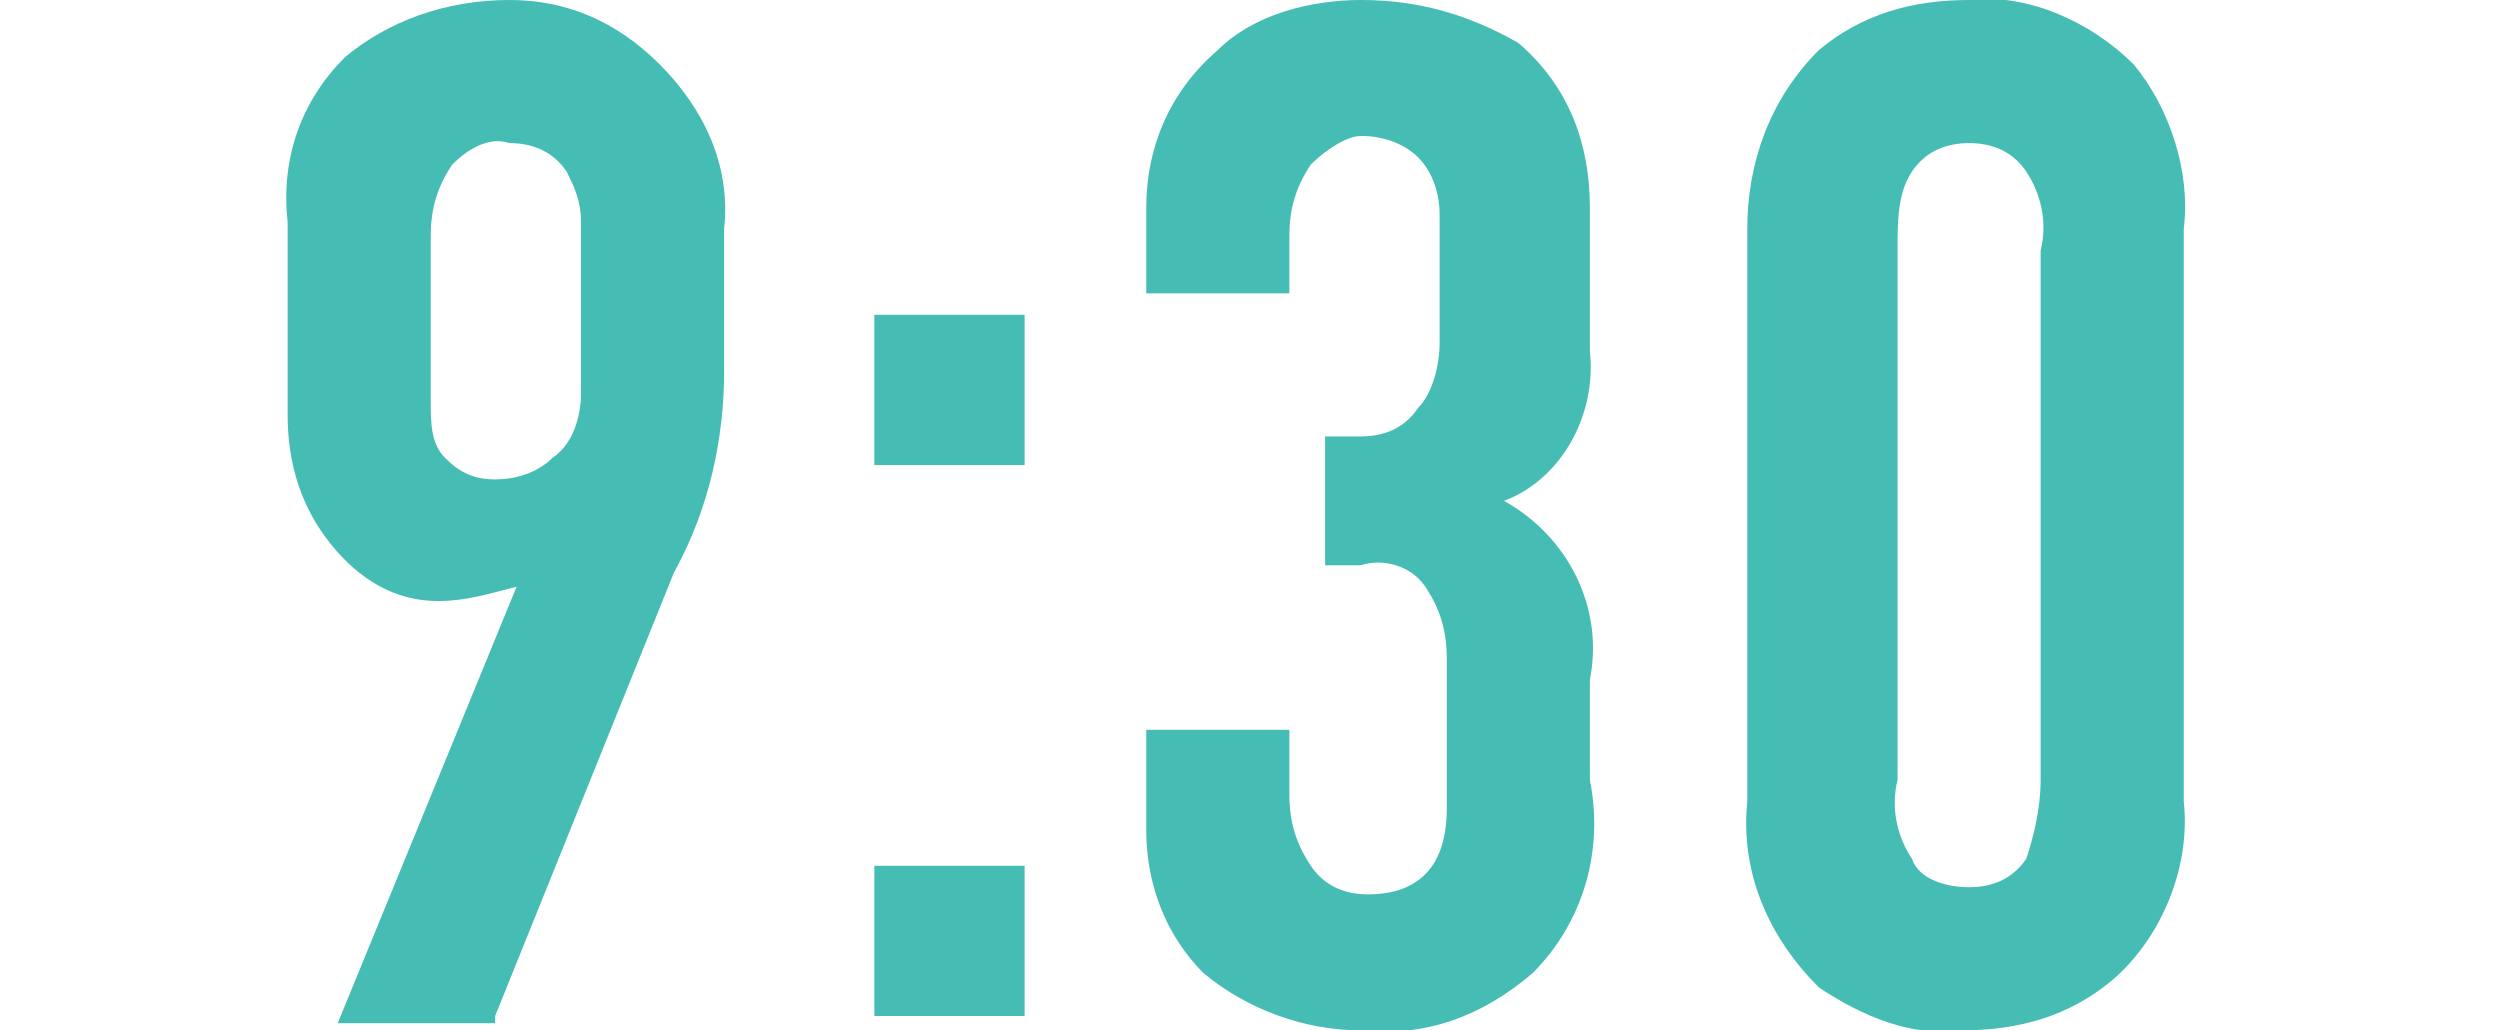
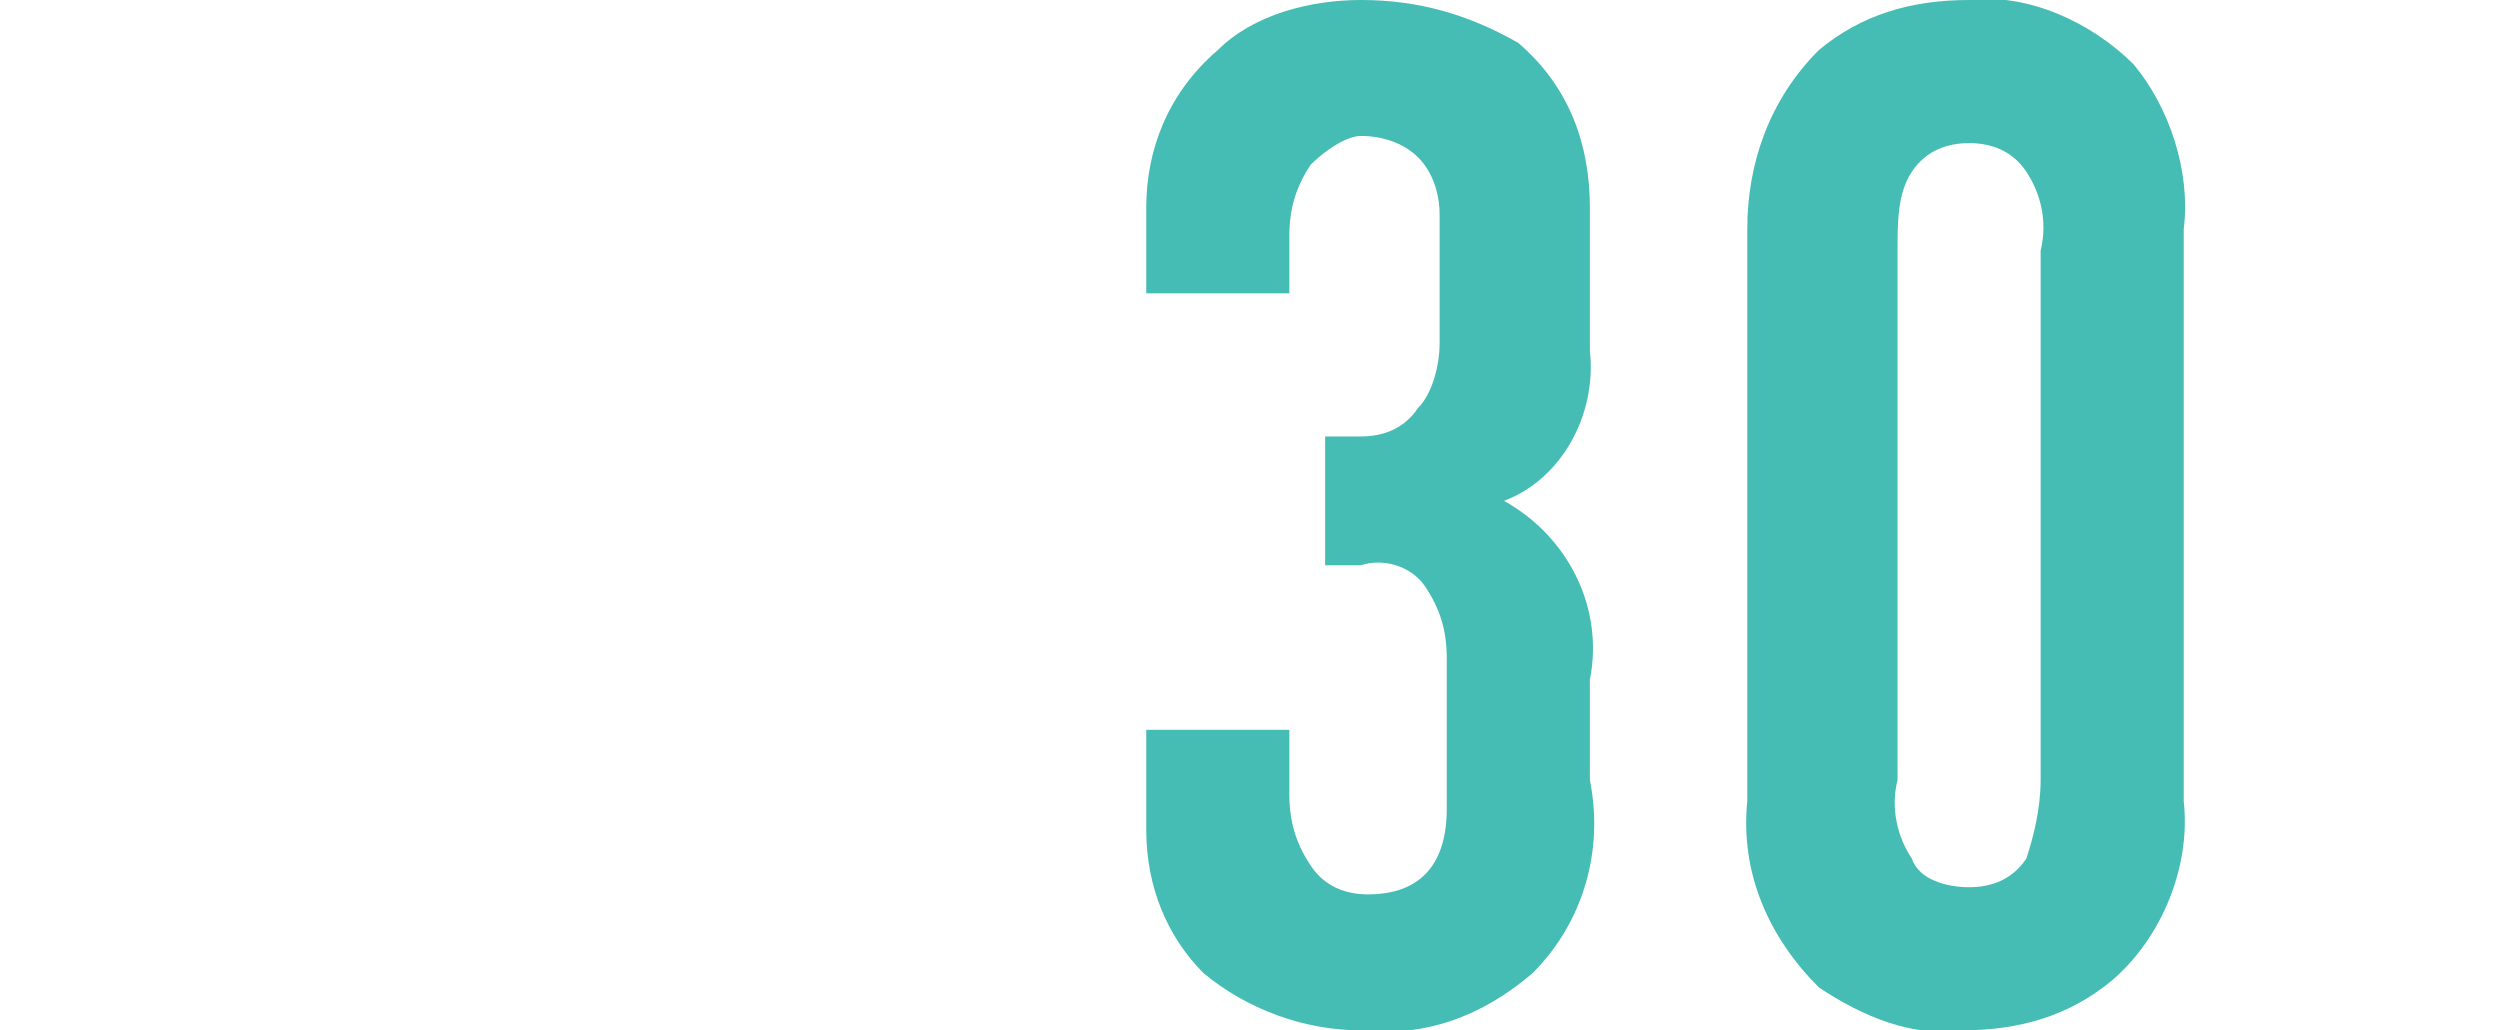
<svg xmlns="http://www.w3.org/2000/svg" version="1.1" id="レイヤー_1" x="0px" y="0px" viewBox="0 0 26.9 14.4" width="34.94" height="14.4" style="enable-background:new 0 0 26.9 14.4;" xml:space="preserve">
  <style type="text/css">
	.st0{fill:#45BCB4;}
</style>
-   <path id="パス_44" class="st0" d="M2.9,14.2L5.4,8c0.5-0.9,0.7-1.9,0.7-2.8v-2c0.1-0.9-0.3-1.7-0.9-2.3C4.6,0.3,3.9,0,3.1,0  C2.2,0,1.4,0.3,0.8,0.8C0.2,1.4-0.1,2.2,0,3.1v2.7c0,0.7,0.2,1.3,0.6,1.8C1,8.1,1.5,8.4,2.1,8.4c0.4,0,0.7-0.1,1.1-0.2l-2.5,6.1H2.9  z M2,3.3c0-0.4,0.1-0.7,0.3-1C2.5,2.1,2.8,1.9,3.1,2c0.3,0,0.6,0.1,0.8,0.4C4,2.6,4.1,2.8,4.1,3.1v2.4c0,0.3-0.1,0.7-0.4,0.9  C3.5,6.6,3.2,6.7,2.9,6.7c-0.3,0-0.5-0.1-0.7-0.3C2,6.2,2,5.9,2,5.6L2,3.3z M8.2,4.4v2.1h2.1V4.4H8.2z M8.2,12.1v2.1h2.1v-2.1H8.2z" />
  <path class="st0" d="M12,4.1h2V3.3c0-0.4,0.1-0.7,0.3-1c0.2-0.2,0.5-0.4,0.7-0.4c0.3,0,0.6,0.1,0.8,0.3c0.2,0.2,0.3,0.5,0.3,0.8v1.8  c0,0.3-0.1,0.7-0.3,0.9C15.6,6,15.3,6.1,15,6.1h-0.5v1.8H15c0.3-0.1,0.7,0,0.9,0.3c0.2,0.3,0.3,0.6,0.3,1v2.1c0,1-0.6,1.2-1.1,1.2  c-0.3,0-0.6-0.1-0.8-0.4c-0.2-0.3-0.3-0.6-0.3-1v-0.9h-2v1.4c0,0.8,0.3,1.5,0.8,2c0.6,0.5,1.4,0.8,2.2,0.8c0.9,0.1,1.7-0.2,2.4-0.8  c0.7-0.7,1-1.7,0.8-2.7V9.5c0.2-1-0.3-2-1.2-2.5c0.8-0.3,1.3-1.2,1.2-2.1v-2c0-0.9-0.3-1.7-1-2.3C16.5,0.2,15.8,0,15,0  c-0.7,0-1.5,0.2-2,0.7c-0.7,0.6-1,1.4-1,2.2L12,4.1z" />
  <path class="st0" d="M25.8,0.9c-0.6-0.6-1.5-1-2.3-0.9c-0.8,0-1.5,0.2-2.1,0.7c-0.7,0.7-1,1.6-1,2.5v8c-0.1,1,0.3,1.9,1,2.6  c0.6,0.4,1.3,0.7,2,0.6c0.8,0,1.5-0.2,2.1-0.7c0.7-0.6,1.1-1.6,1-2.5v-8C26.6,2.4,26.3,1.5,25.8,0.9z M24.5,10.9  c0,0.4-0.1,0.8-0.2,1.1c-0.2,0.3-0.5,0.4-0.8,0.4c-0.3,0-0.7-0.1-0.8-0.4c-0.2-0.3-0.3-0.7-0.2-1.1V3.5c0-0.4,0-0.8,0.2-1.1  c0.2-0.3,0.5-0.4,0.8-0.4c0.3,0,0.6,0.1,0.8,0.4c0.2,0.3,0.3,0.7,0.2,1.1V10.9z" />
</svg>